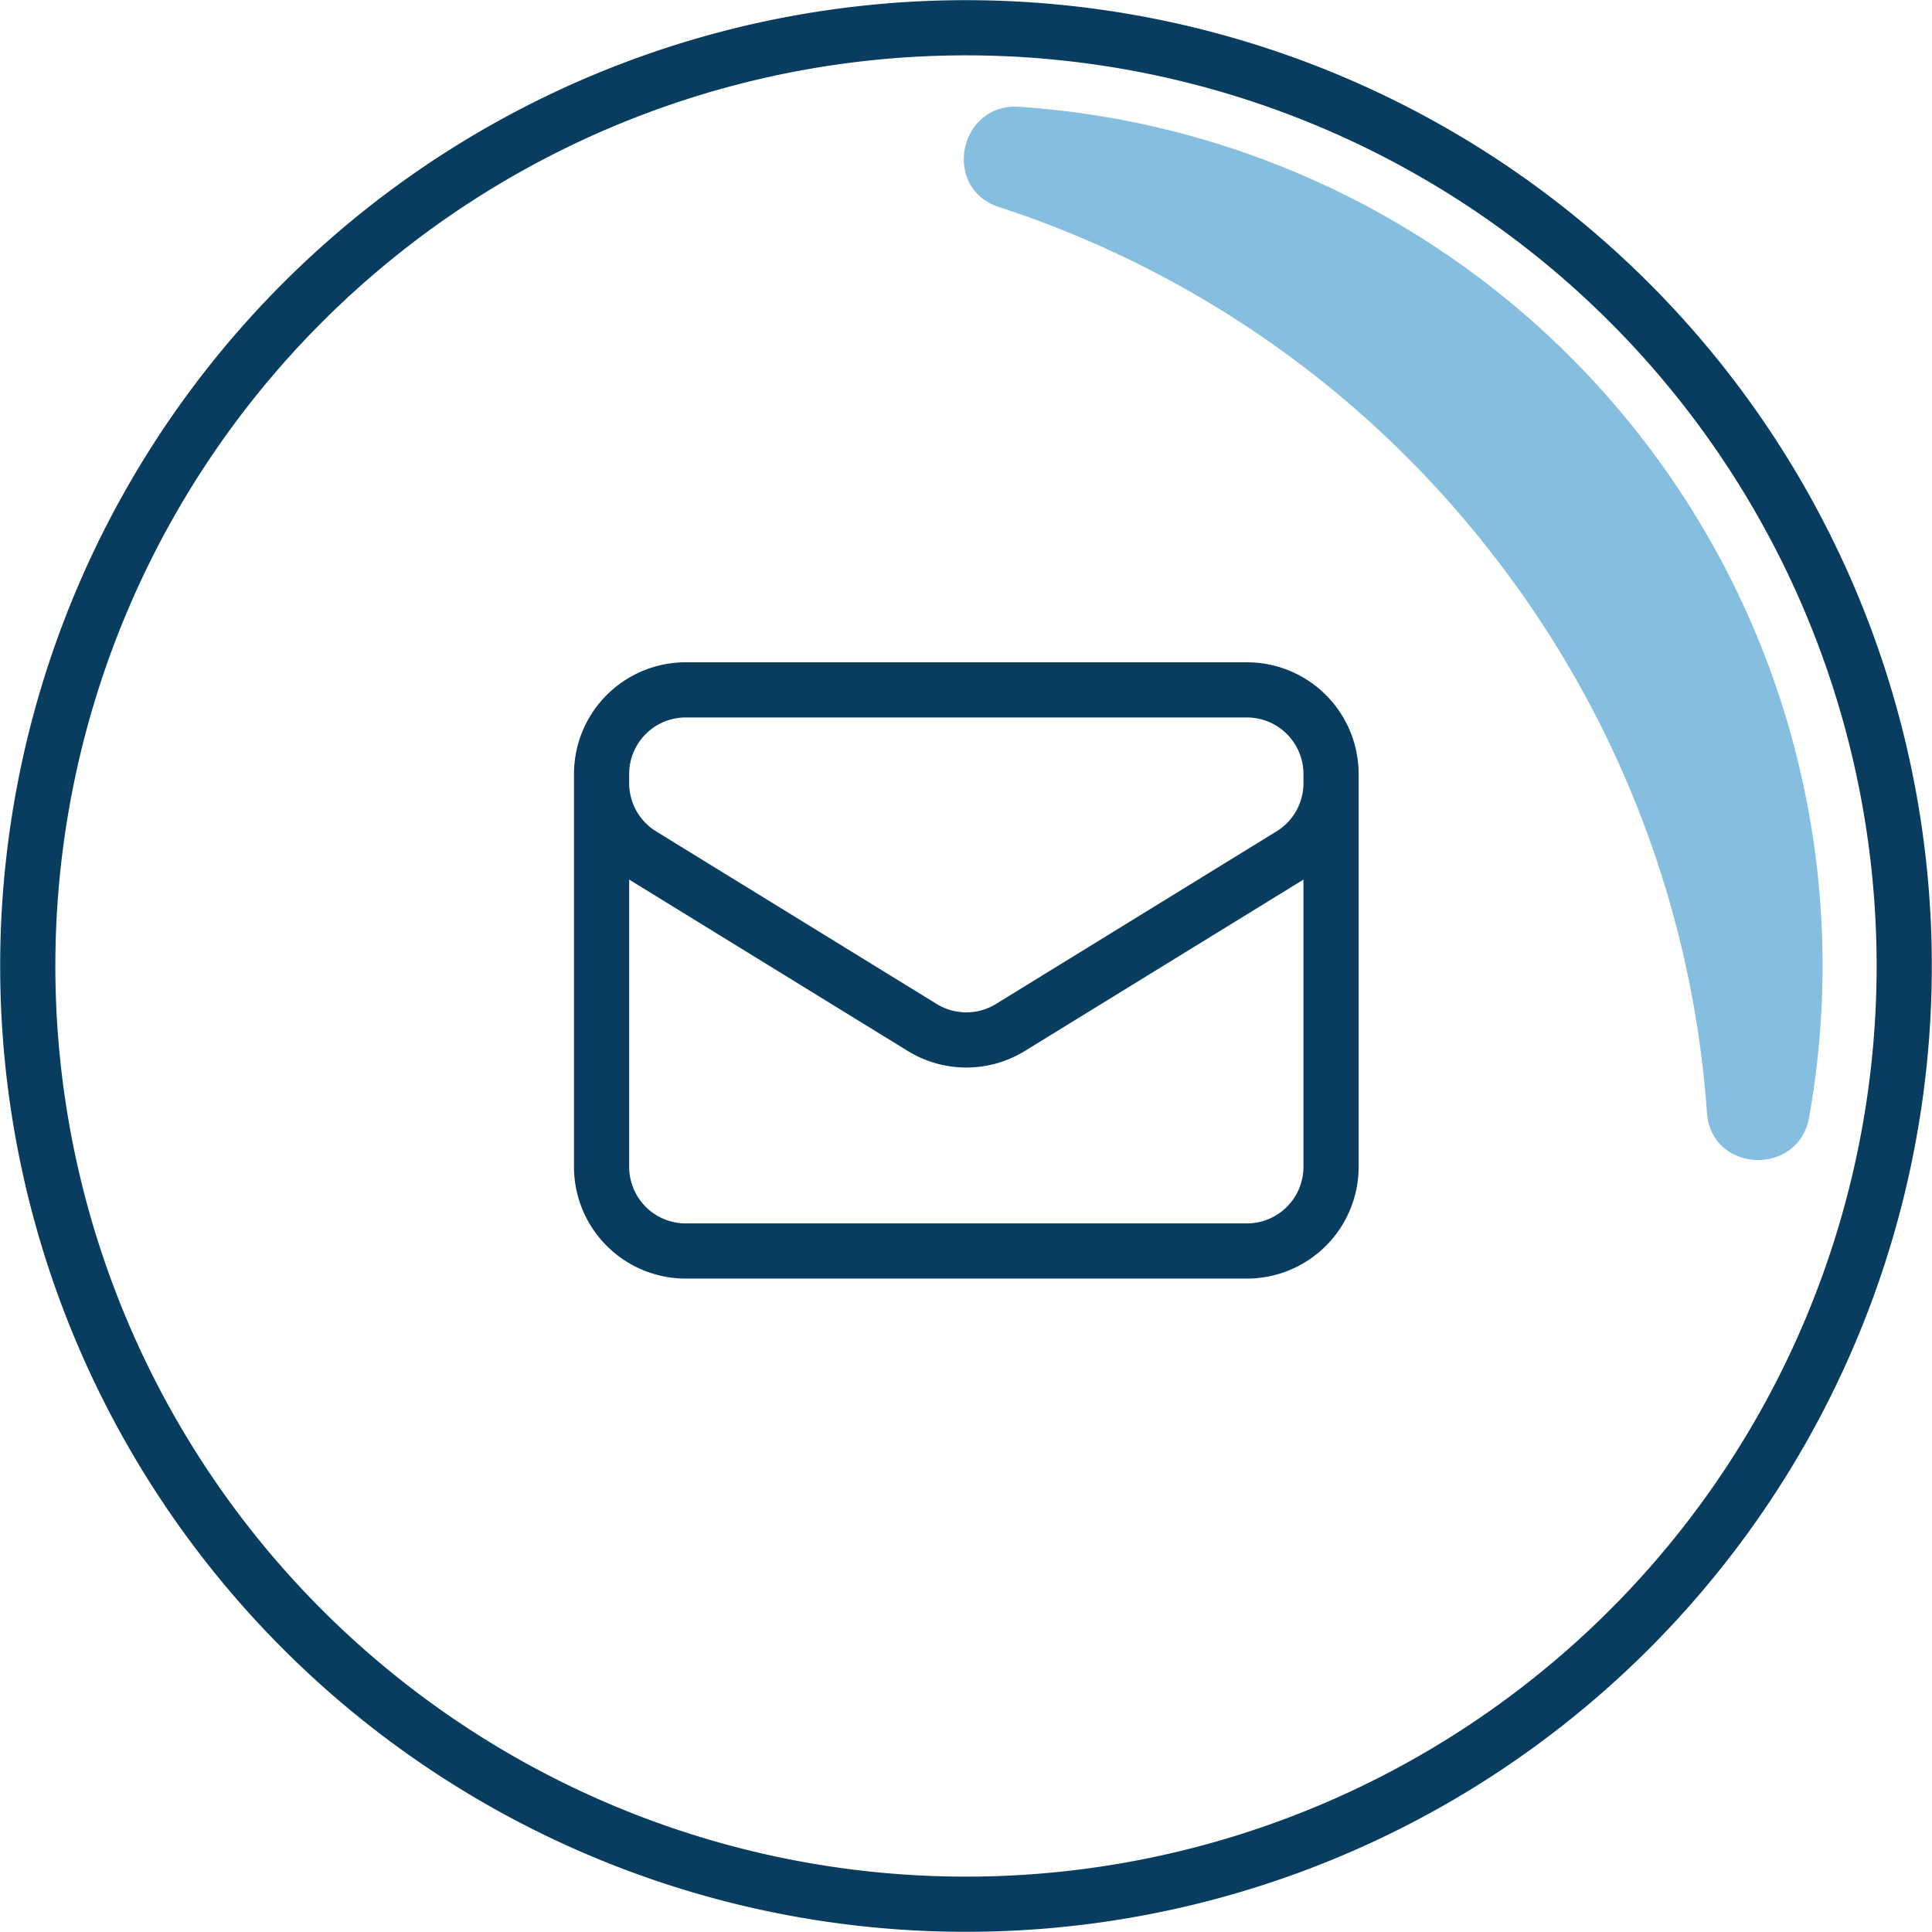
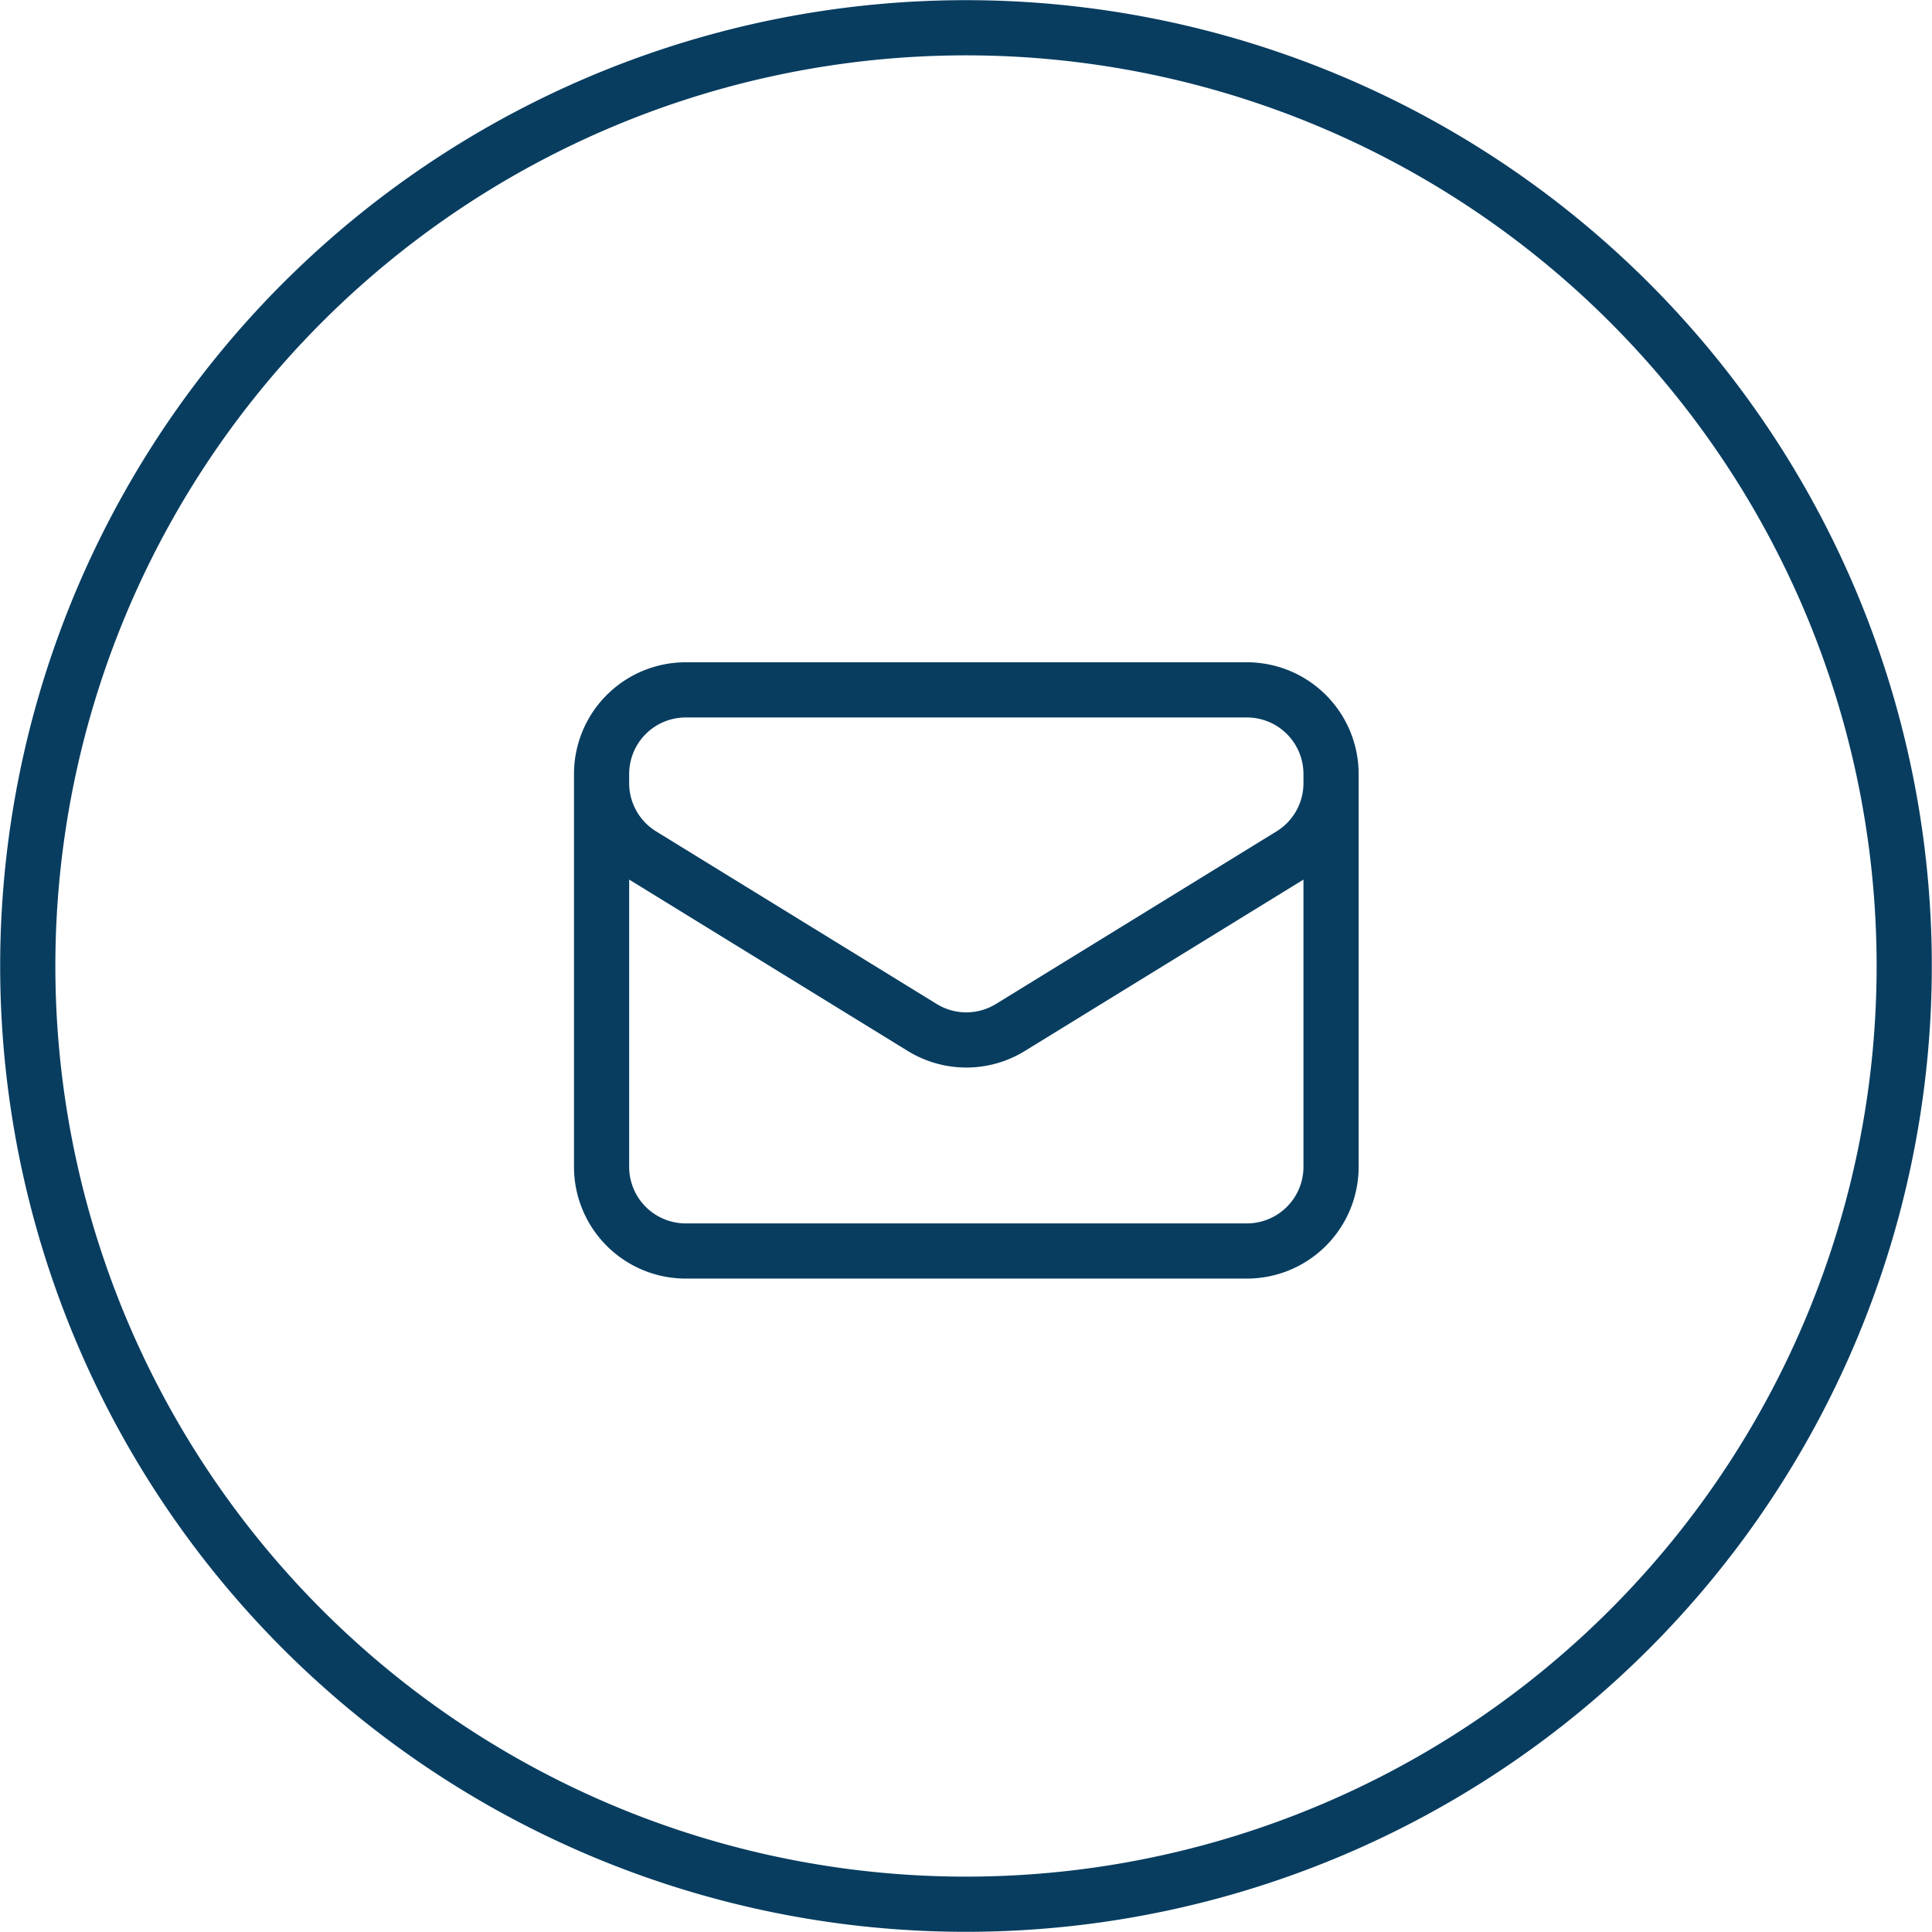
<svg xmlns="http://www.w3.org/2000/svg" width="175.067" height="175.067" viewBox="0 0 175.067 175.067">
  <g transform="translate(-678.988 -452.988)">
-     <path d="M135.5,50.017a92.981,92.981,0,0,1,19.584,50.8c.39,5.466,8.3,5.806,9.258.411A78.008,78.008,0,0,0,92.767,9.666C87.3,9.3,85.72,17.054,90.931,18.75A92.977,92.977,0,0,1,135.5,50.017" transform="translate(678.579 453)" fill="#86bedf" />
    <path d="M20.541,139.882a85.017,85.017,0,1,1,119.34,14.62A85.017,85.017,0,0,1,20.541,139.882Z" transform="translate(679 452.999)" fill="none" stroke="#083d60" stroke-miterlimit="4.001" stroke-width="5.001" />
    <path d="M68.35,12.127V47.719a7.627,7.627,0,0,1-7.627,7.627H9.877A7.627,7.627,0,0,1,2.25,47.719V12.127m66.1,0A7.627,7.627,0,0,0,60.723,4.5H9.877A7.627,7.627,0,0,0,2.25,12.127m66.1,0v.824a7.627,7.627,0,0,1-3.628,6.5L39.3,35.089a7.627,7.627,0,0,1-8,0L5.877,19.449A7.627,7.627,0,0,1,2.25,12.954v-.827" transform="translate(731.25 511)" fill="none" stroke="#083d60" stroke-linecap="round" stroke-linejoin="round" stroke-width="5" />
  </g>
</svg>